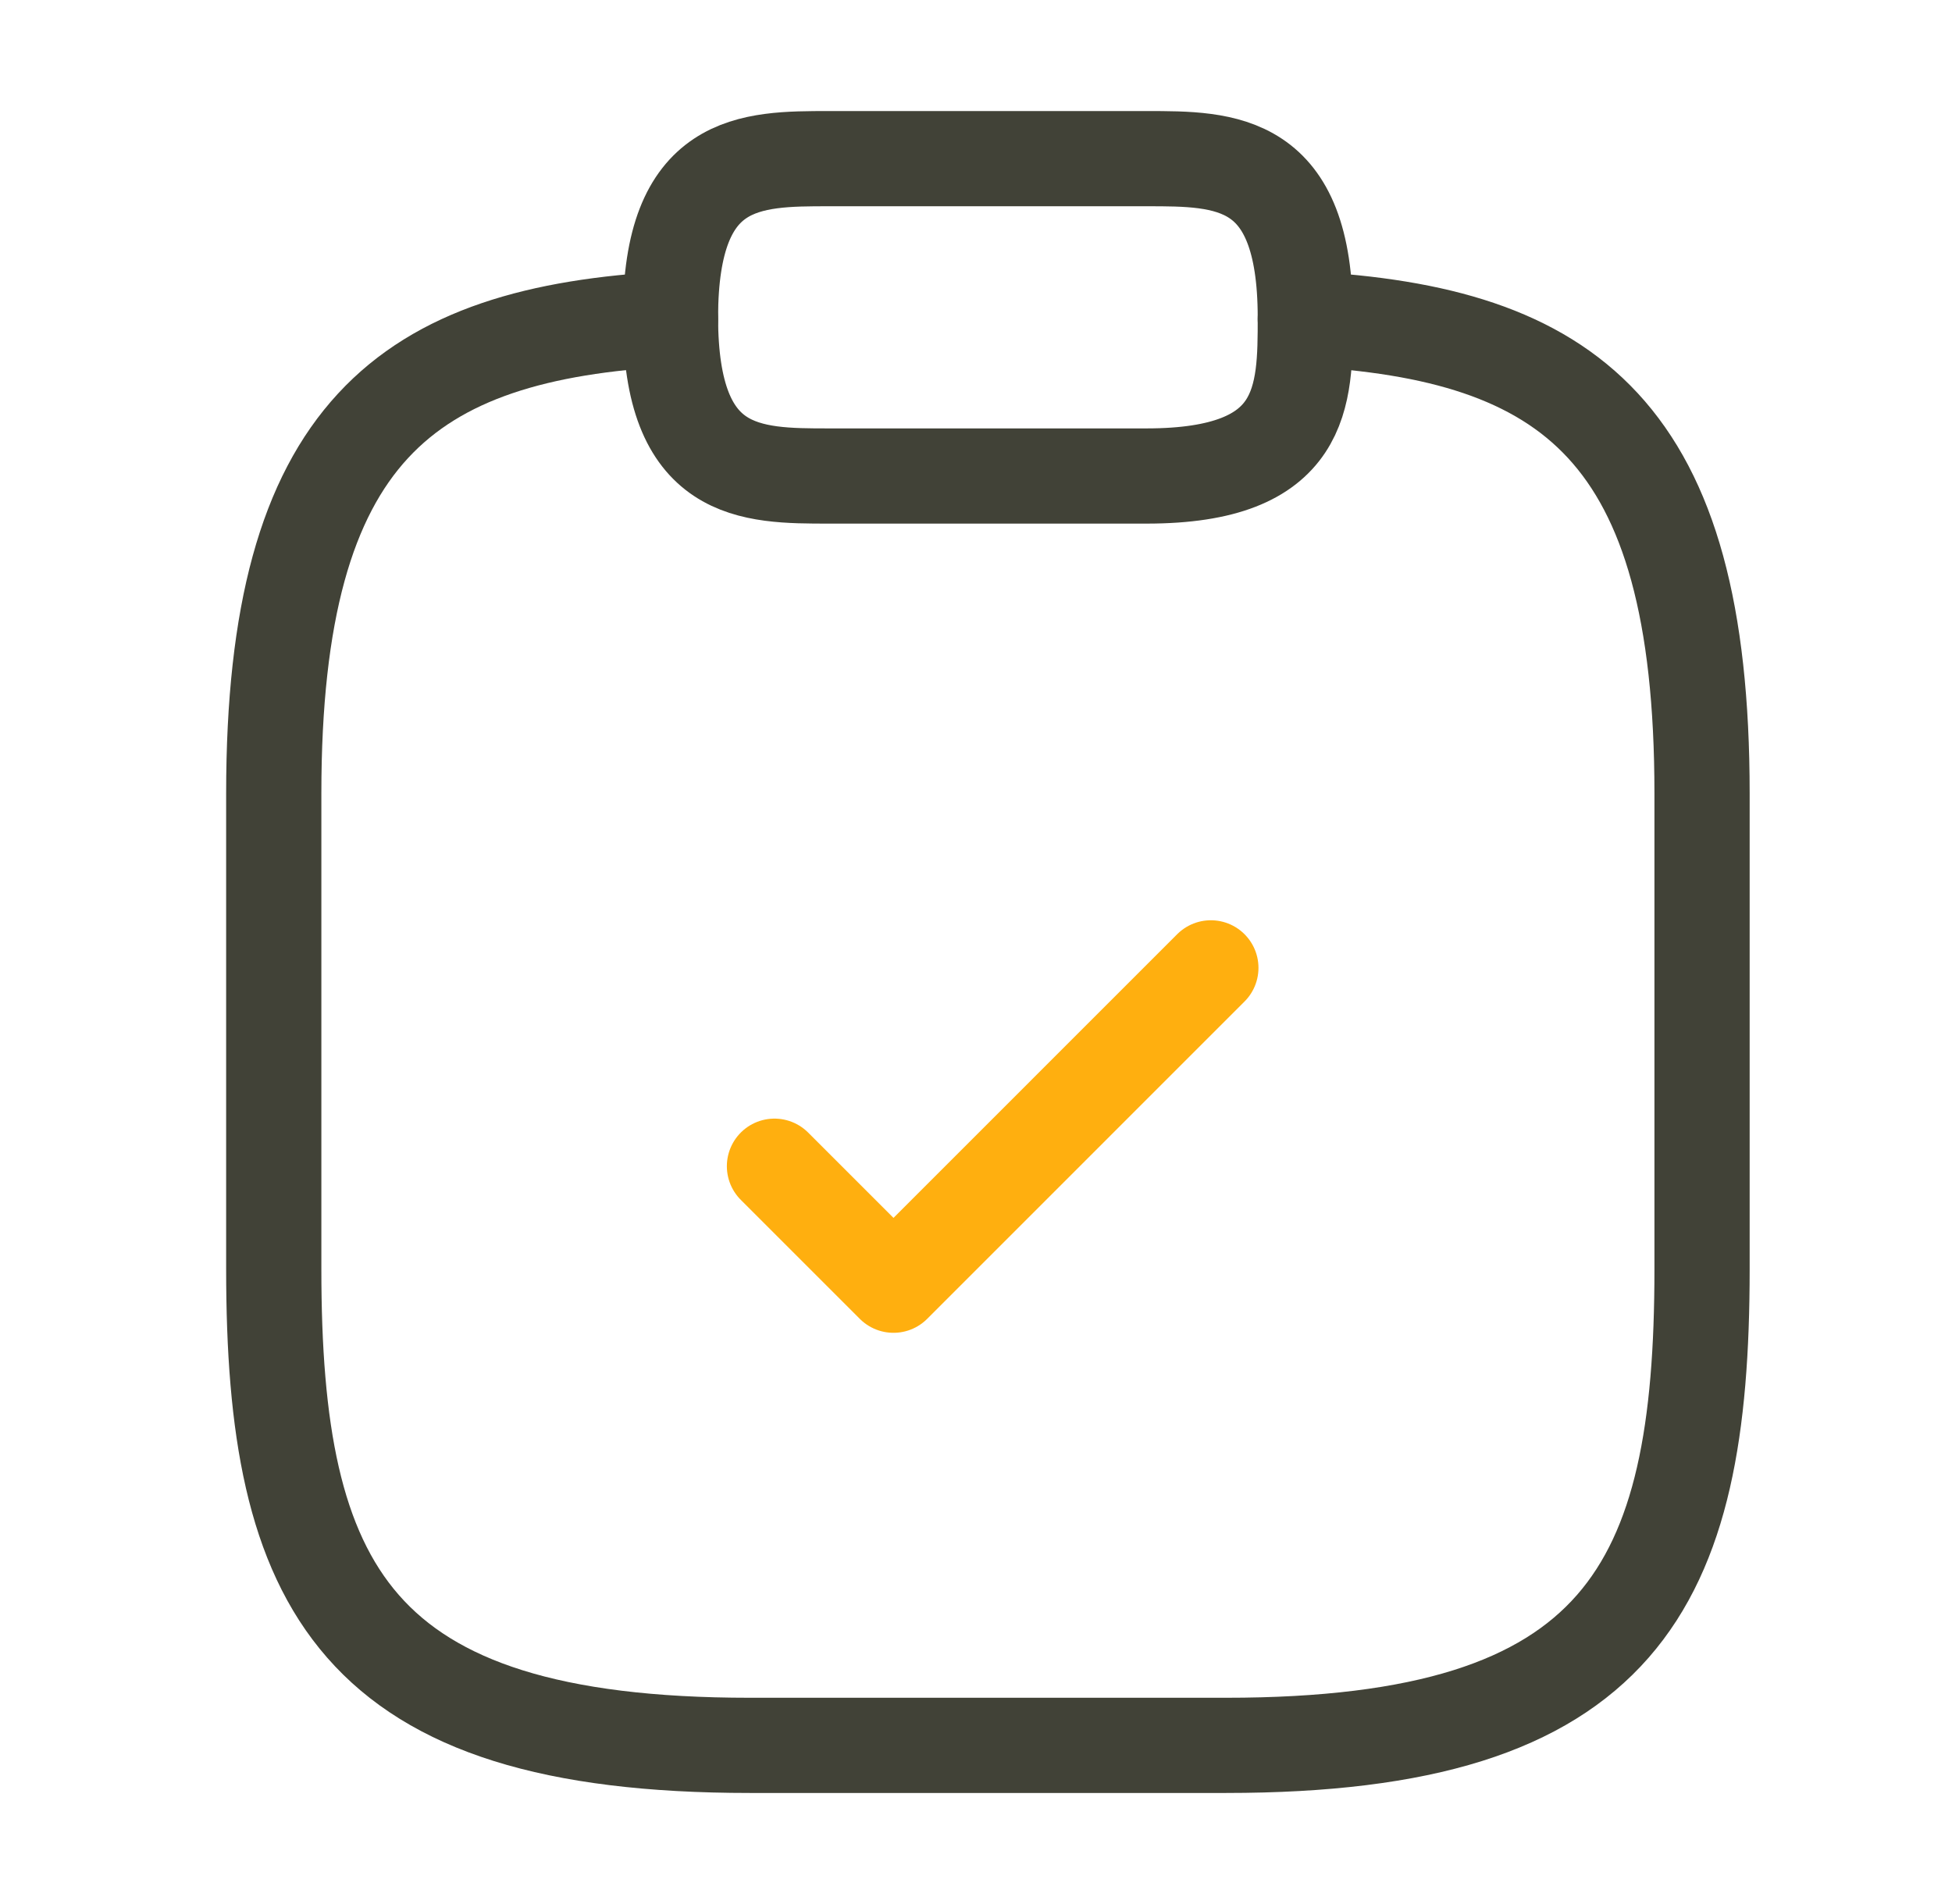
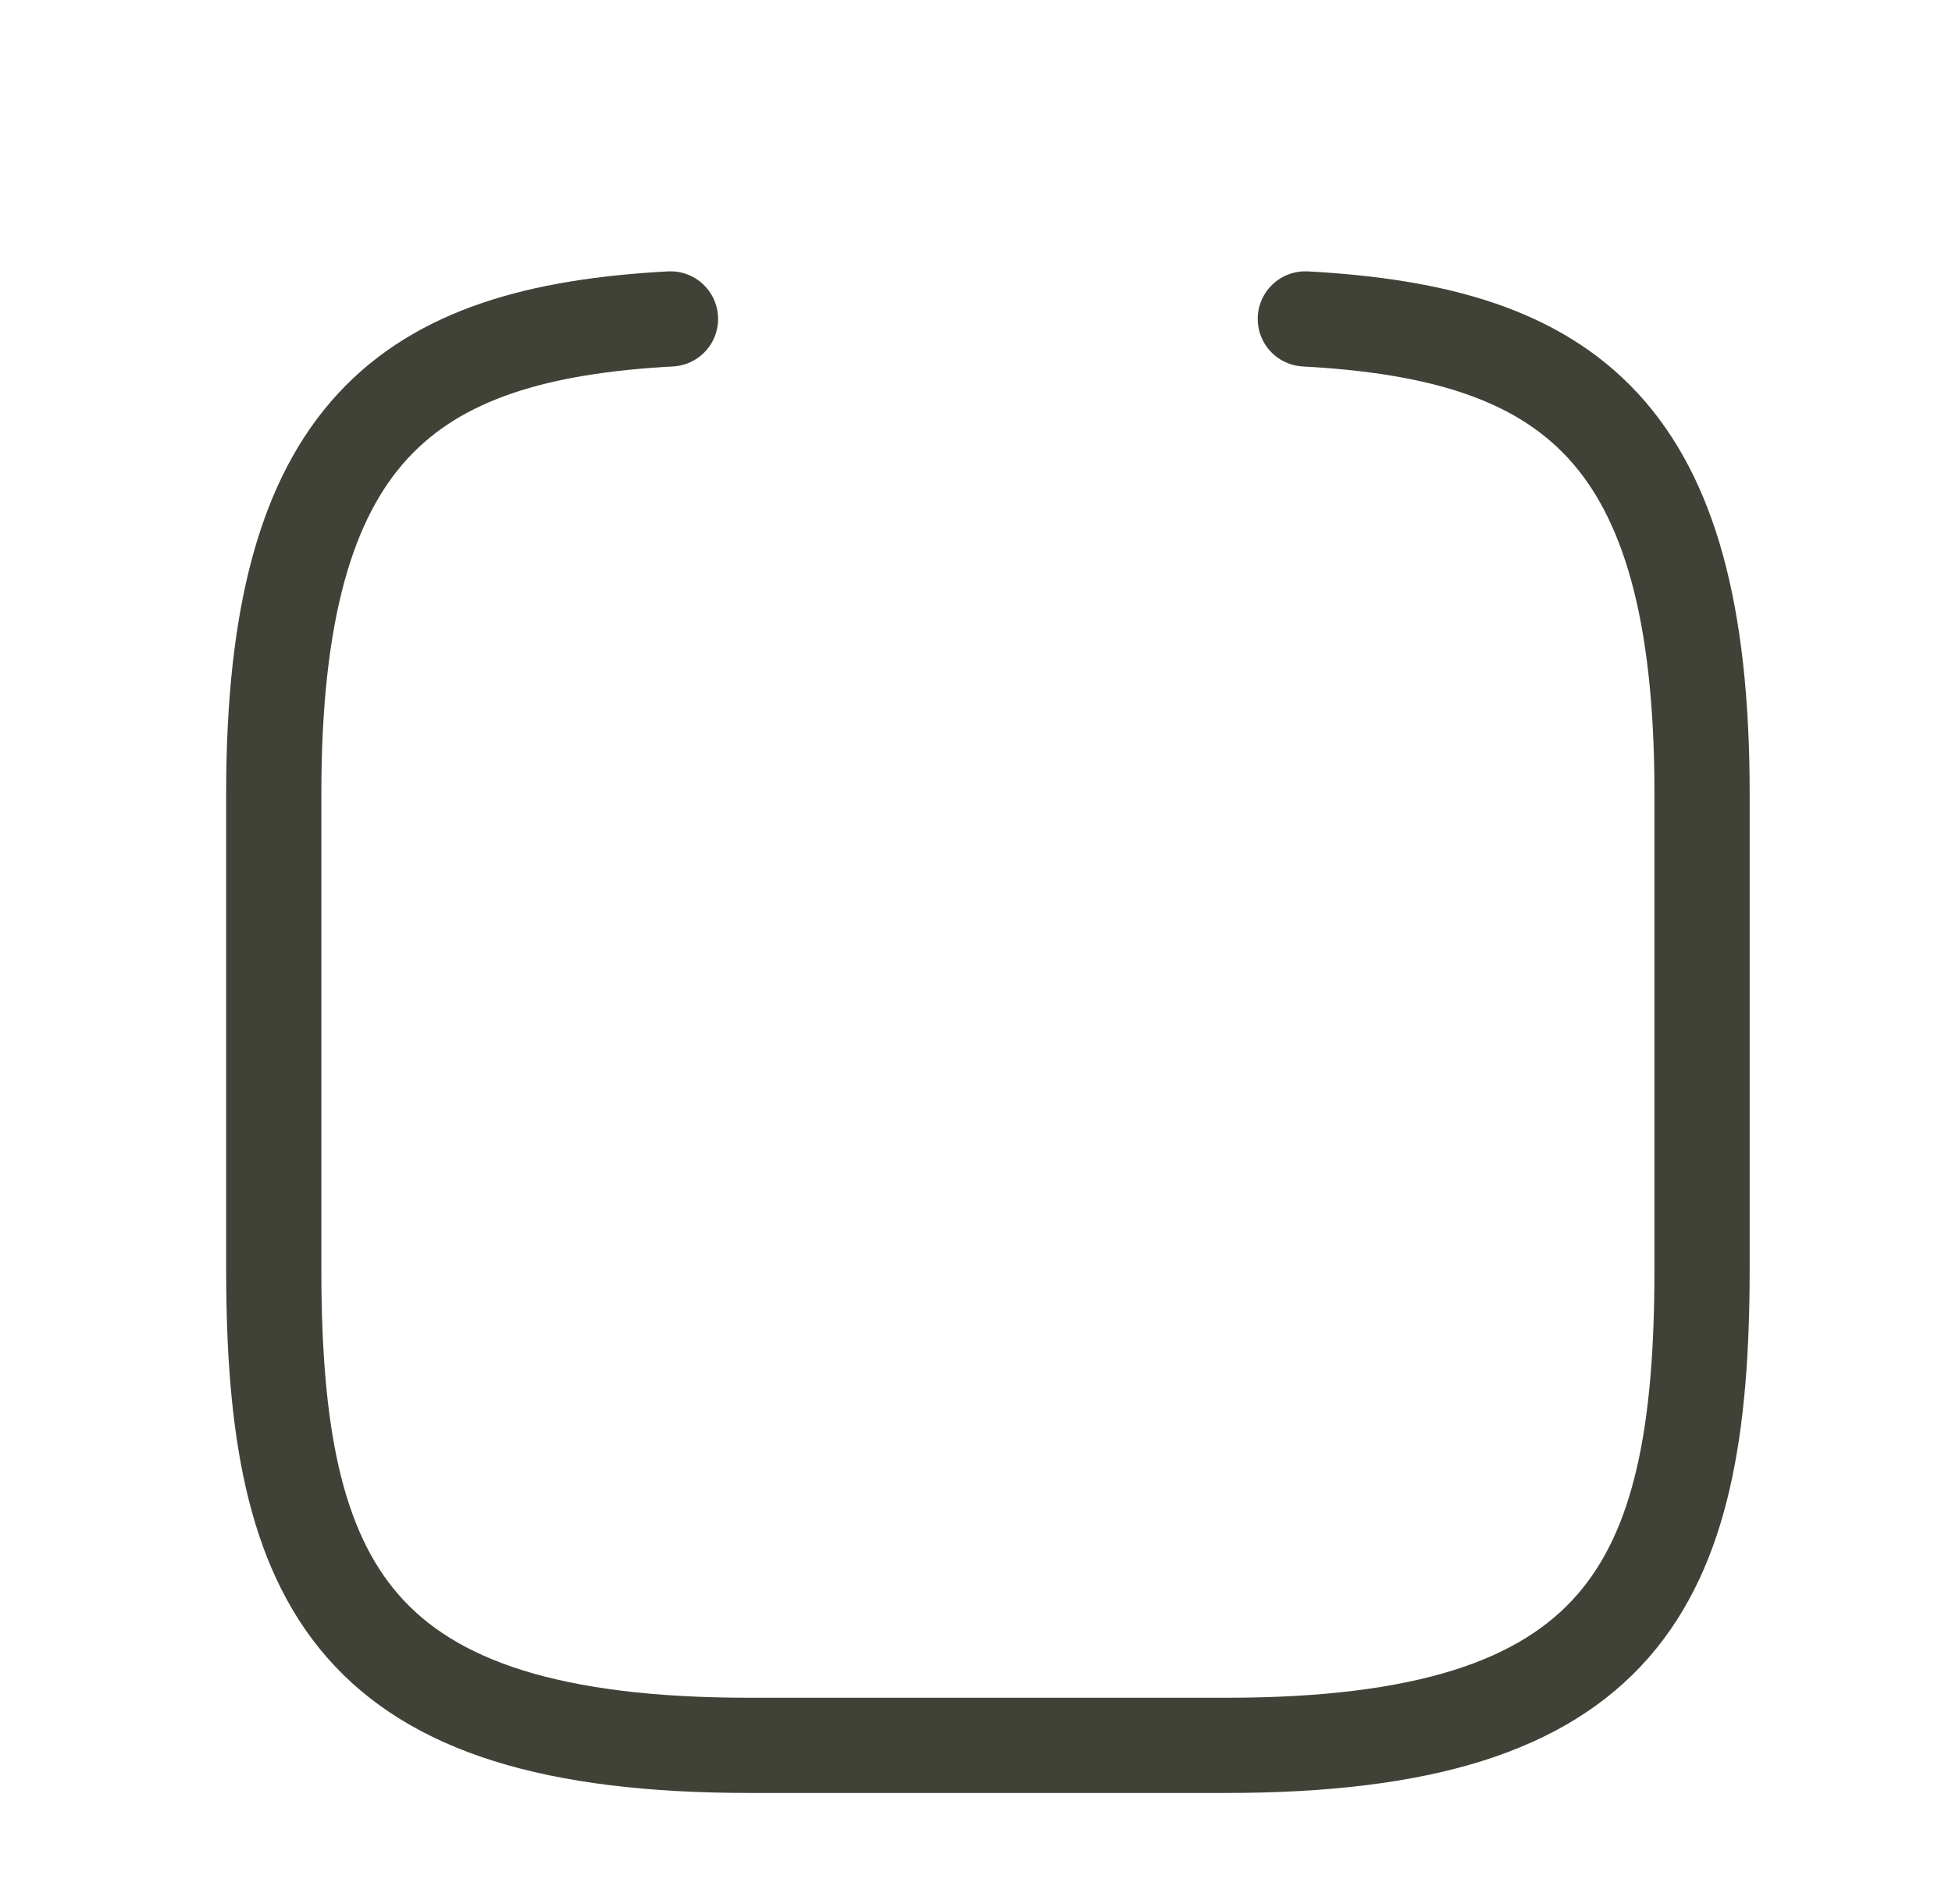
<svg xmlns="http://www.w3.org/2000/svg" width="41" height="40" viewBox="0 0 41 40" fill="none">
-   <path d="M16.267 24.5L18.767 27L25.433 20.333" stroke="#FFAF0F" stroke-width="2" stroke-linecap="round" stroke-linejoin="round" />
-   <path d="M17.417 10H24.083C27.417 10 27.417 8.333 27.417 6.667C27.417 3.333 25.75 3.333 24.083 3.333H17.417C15.75 3.333 14.083 3.333 14.083 6.667C14.083 10 15.75 10 17.417 10Z" stroke="#414237" stroke-width="2" stroke-miterlimit="10" stroke-linecap="round" stroke-linejoin="round" />
  <path d="M27.417 6.7C32.967 7 35.75 9.05 35.75 16.667V26.667C35.75 33.333 34.083 36.667 25.75 36.667H15.75C7.417 36.667 5.75 33.333 5.75 26.667V16.667C5.75 9.067 8.533 7 14.083 6.7" stroke="#414237" stroke-width="2" stroke-miterlimit="10" stroke-linecap="round" stroke-linejoin="round" />
</svg>